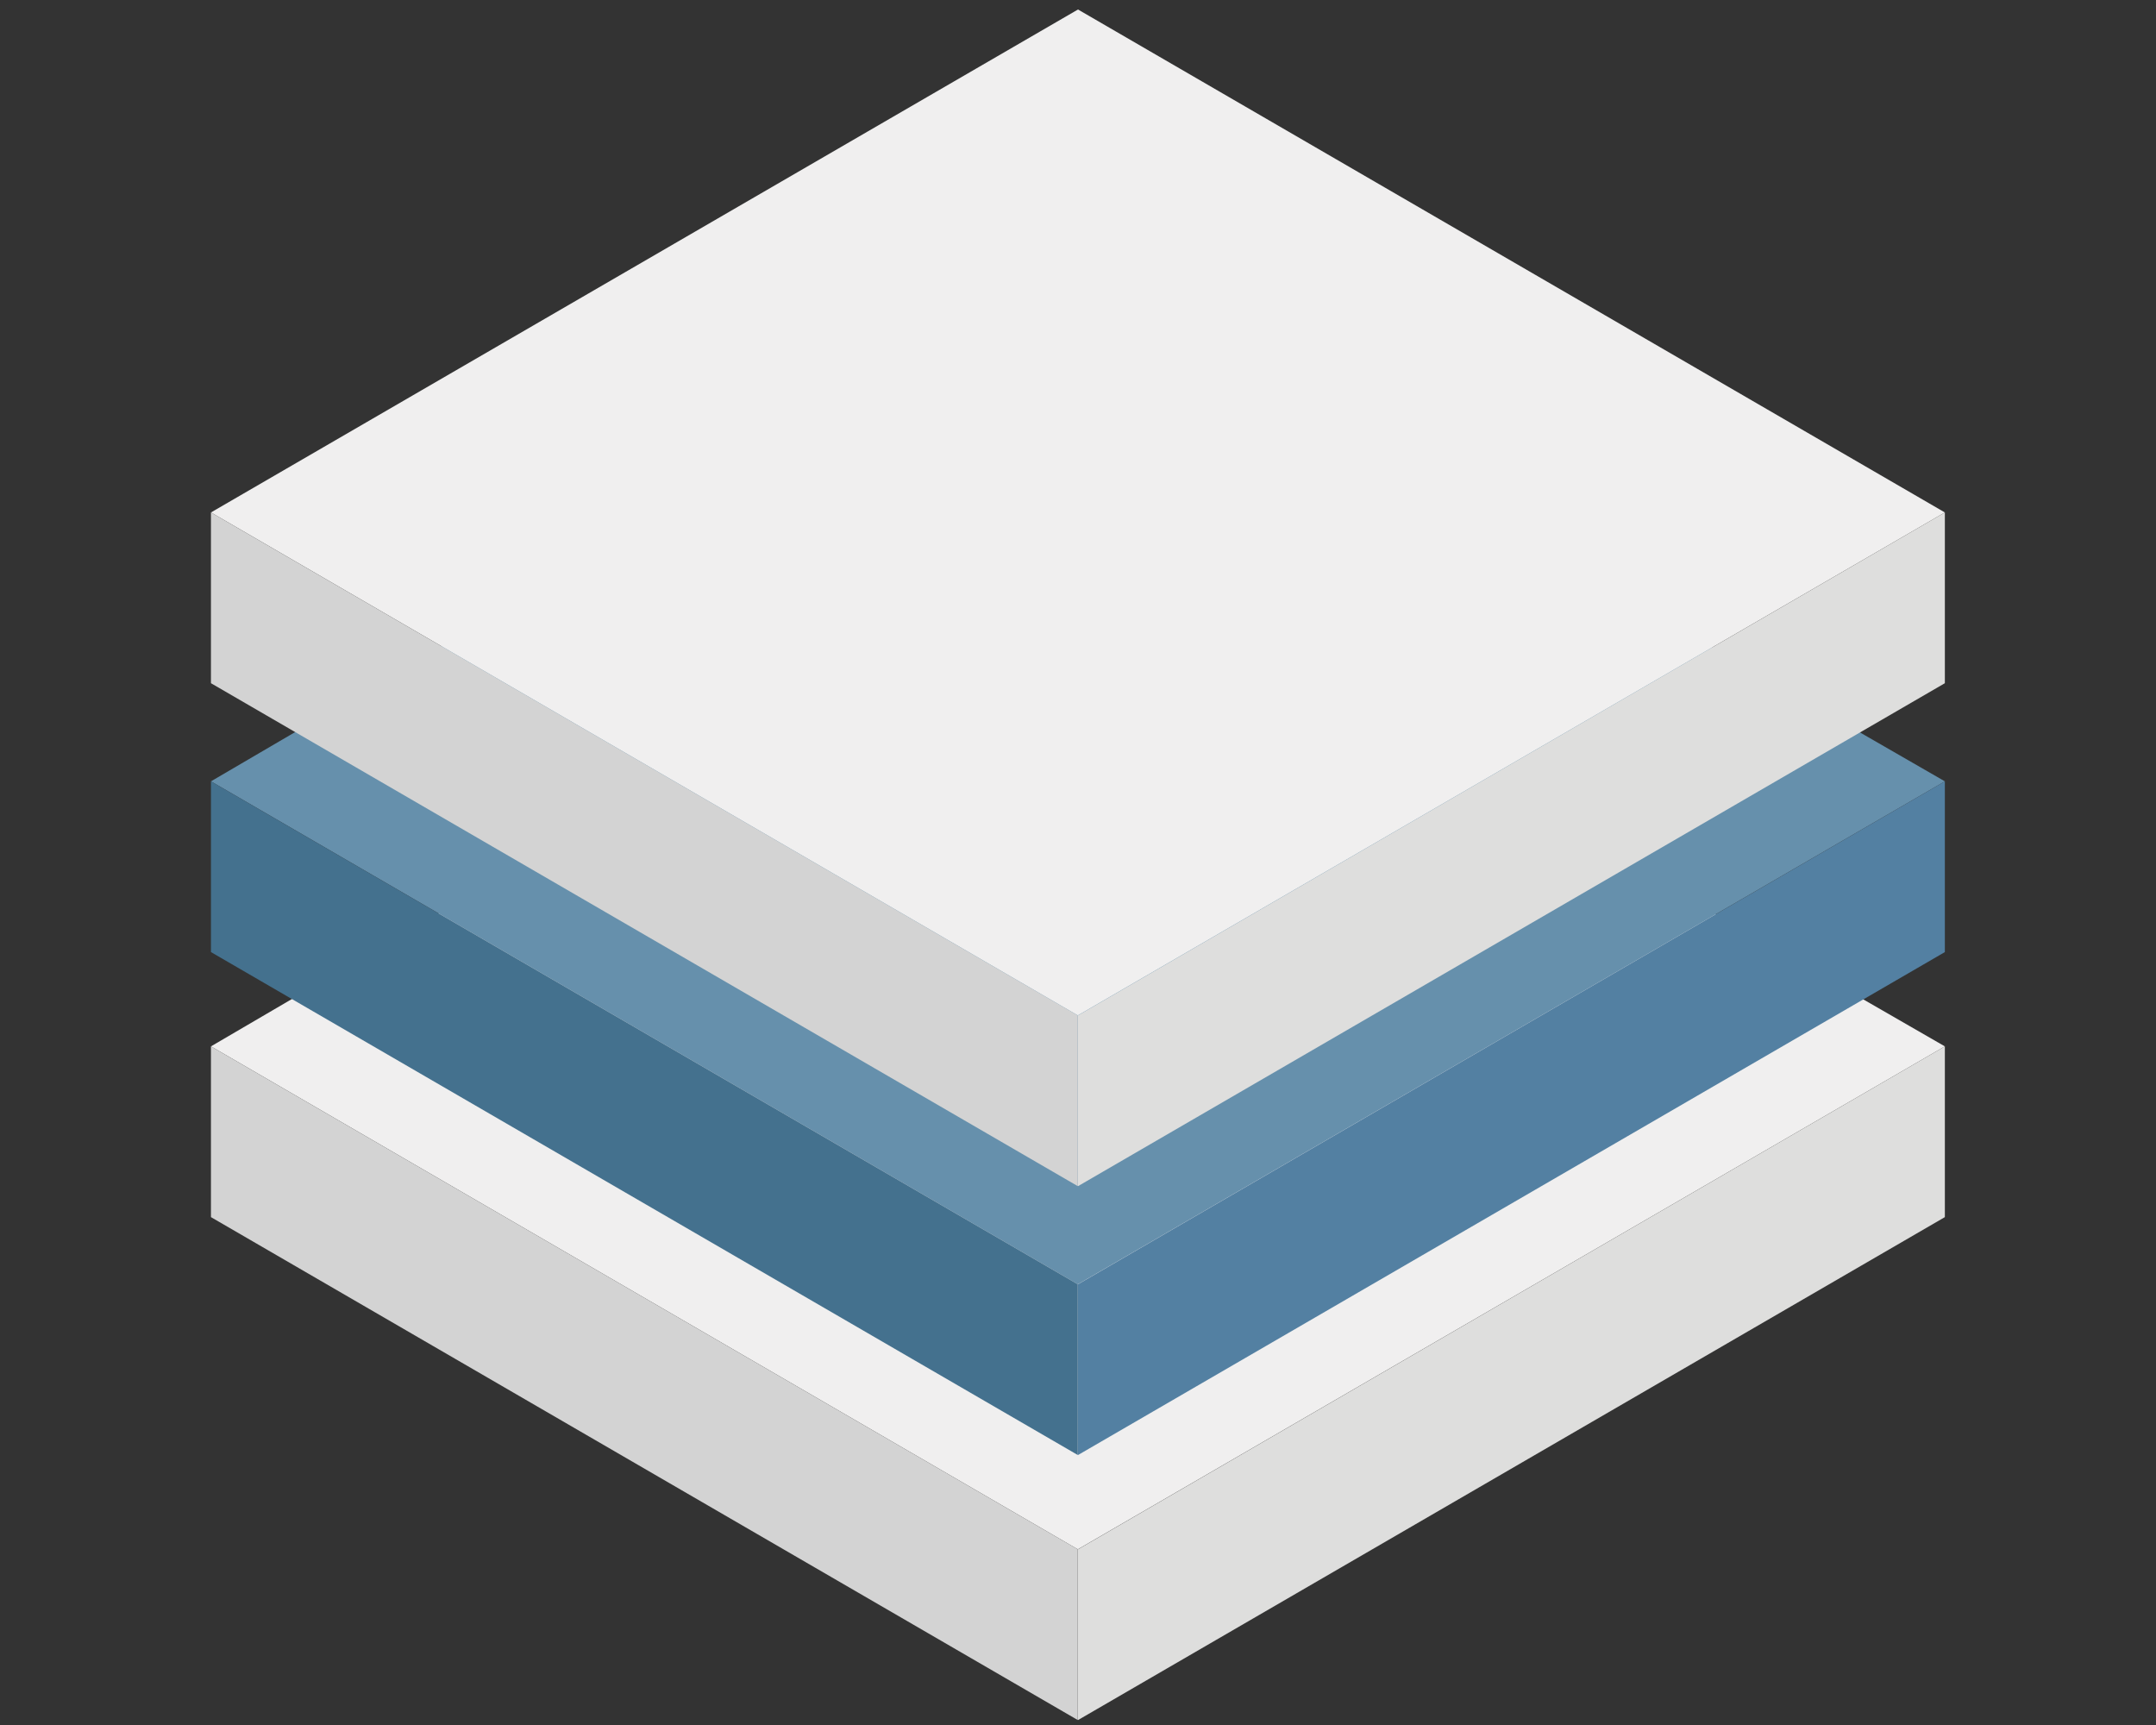
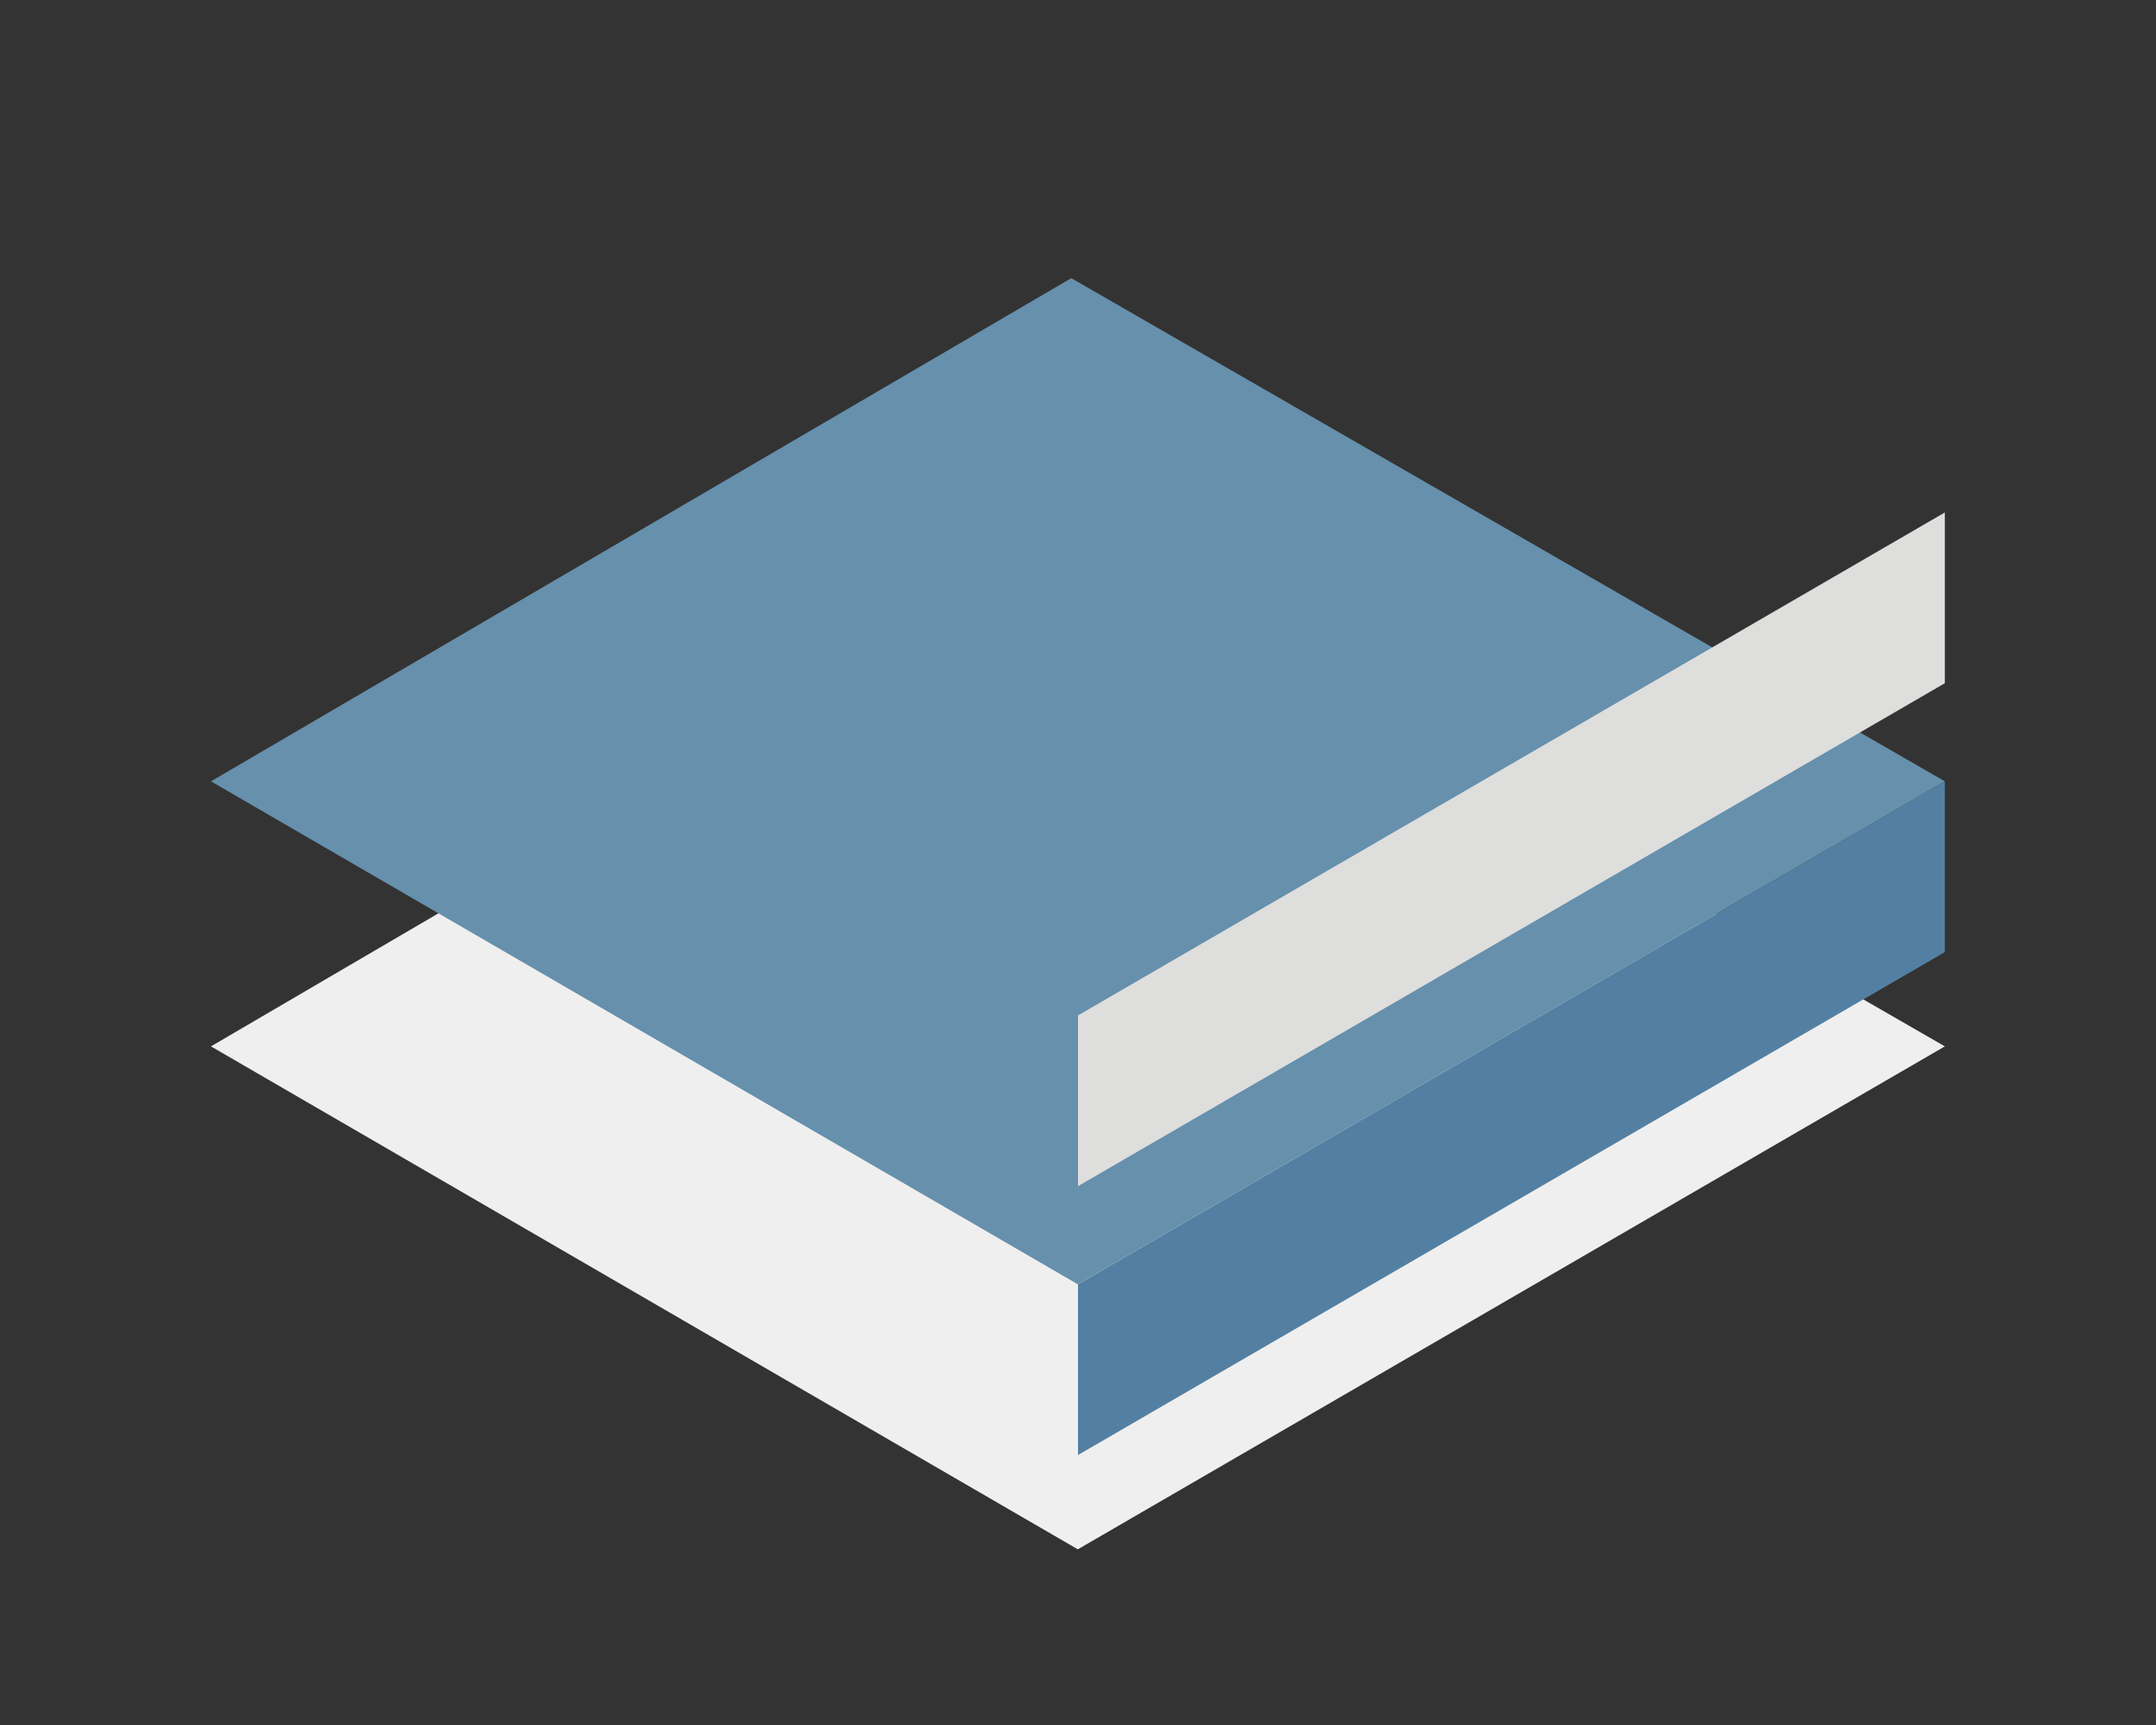
<svg xmlns="http://www.w3.org/2000/svg" version="1.1" x="0px" y="0px" width="500px" height="400px" viewBox="0 0 500 400" enable-background="new 0 0 500 400" xml:space="preserve">
  <rect x="0" y="0" width="500" height="400" fill="#333333" stroke="none" />
  <g id="Ebene_2">
</g>
  <g id="Ebene_3">
</g>
  <g id="Layer_1">
    <g>
      <g>
        <polygon fill="#F0EFEF" points="249.958,359.264 48.923,242.637 248.44,125.955 451.034,242.637    " />
-         <polygon fill="#D3D3D3" points="249.958,398.858 48.923,282.231 48.923,242.637 249.958,359.264    " />
-         <polygon fill="#DEDEDD" points="249.999,398.858 451.034,282.231 451.034,242.637 249.999,359.264    " />
      </g>
      <polygon fill="#6690AC" points="249.958,297.807 48.923,181.179 248.44,64.496 451.034,181.179   " />
-       <polygon fill="#44718E" points="249.958,337.4 48.923,220.773 48.923,181.179 249.958,297.807   " />
      <polygon fill="#5380A2" points="249.999,337.4 451.034,220.773 451.034,181.179 249.999,297.807   " />
      <g>
-         <polygon fill="#F0EFEF" points="249.958,235.457 48.923,118.829 249.999,2.202 451.034,118.829    " />
-         <polygon fill="#D3D3D3" points="249.958,275.052 48.923,158.424 48.923,118.829 249.958,235.457    " />
        <polygon fill="#DEDEDD" points="249.999,275.052 451.034,158.424 451.034,118.829 249.999,235.457    " />
      </g>
    </g>
  </g>
</svg>